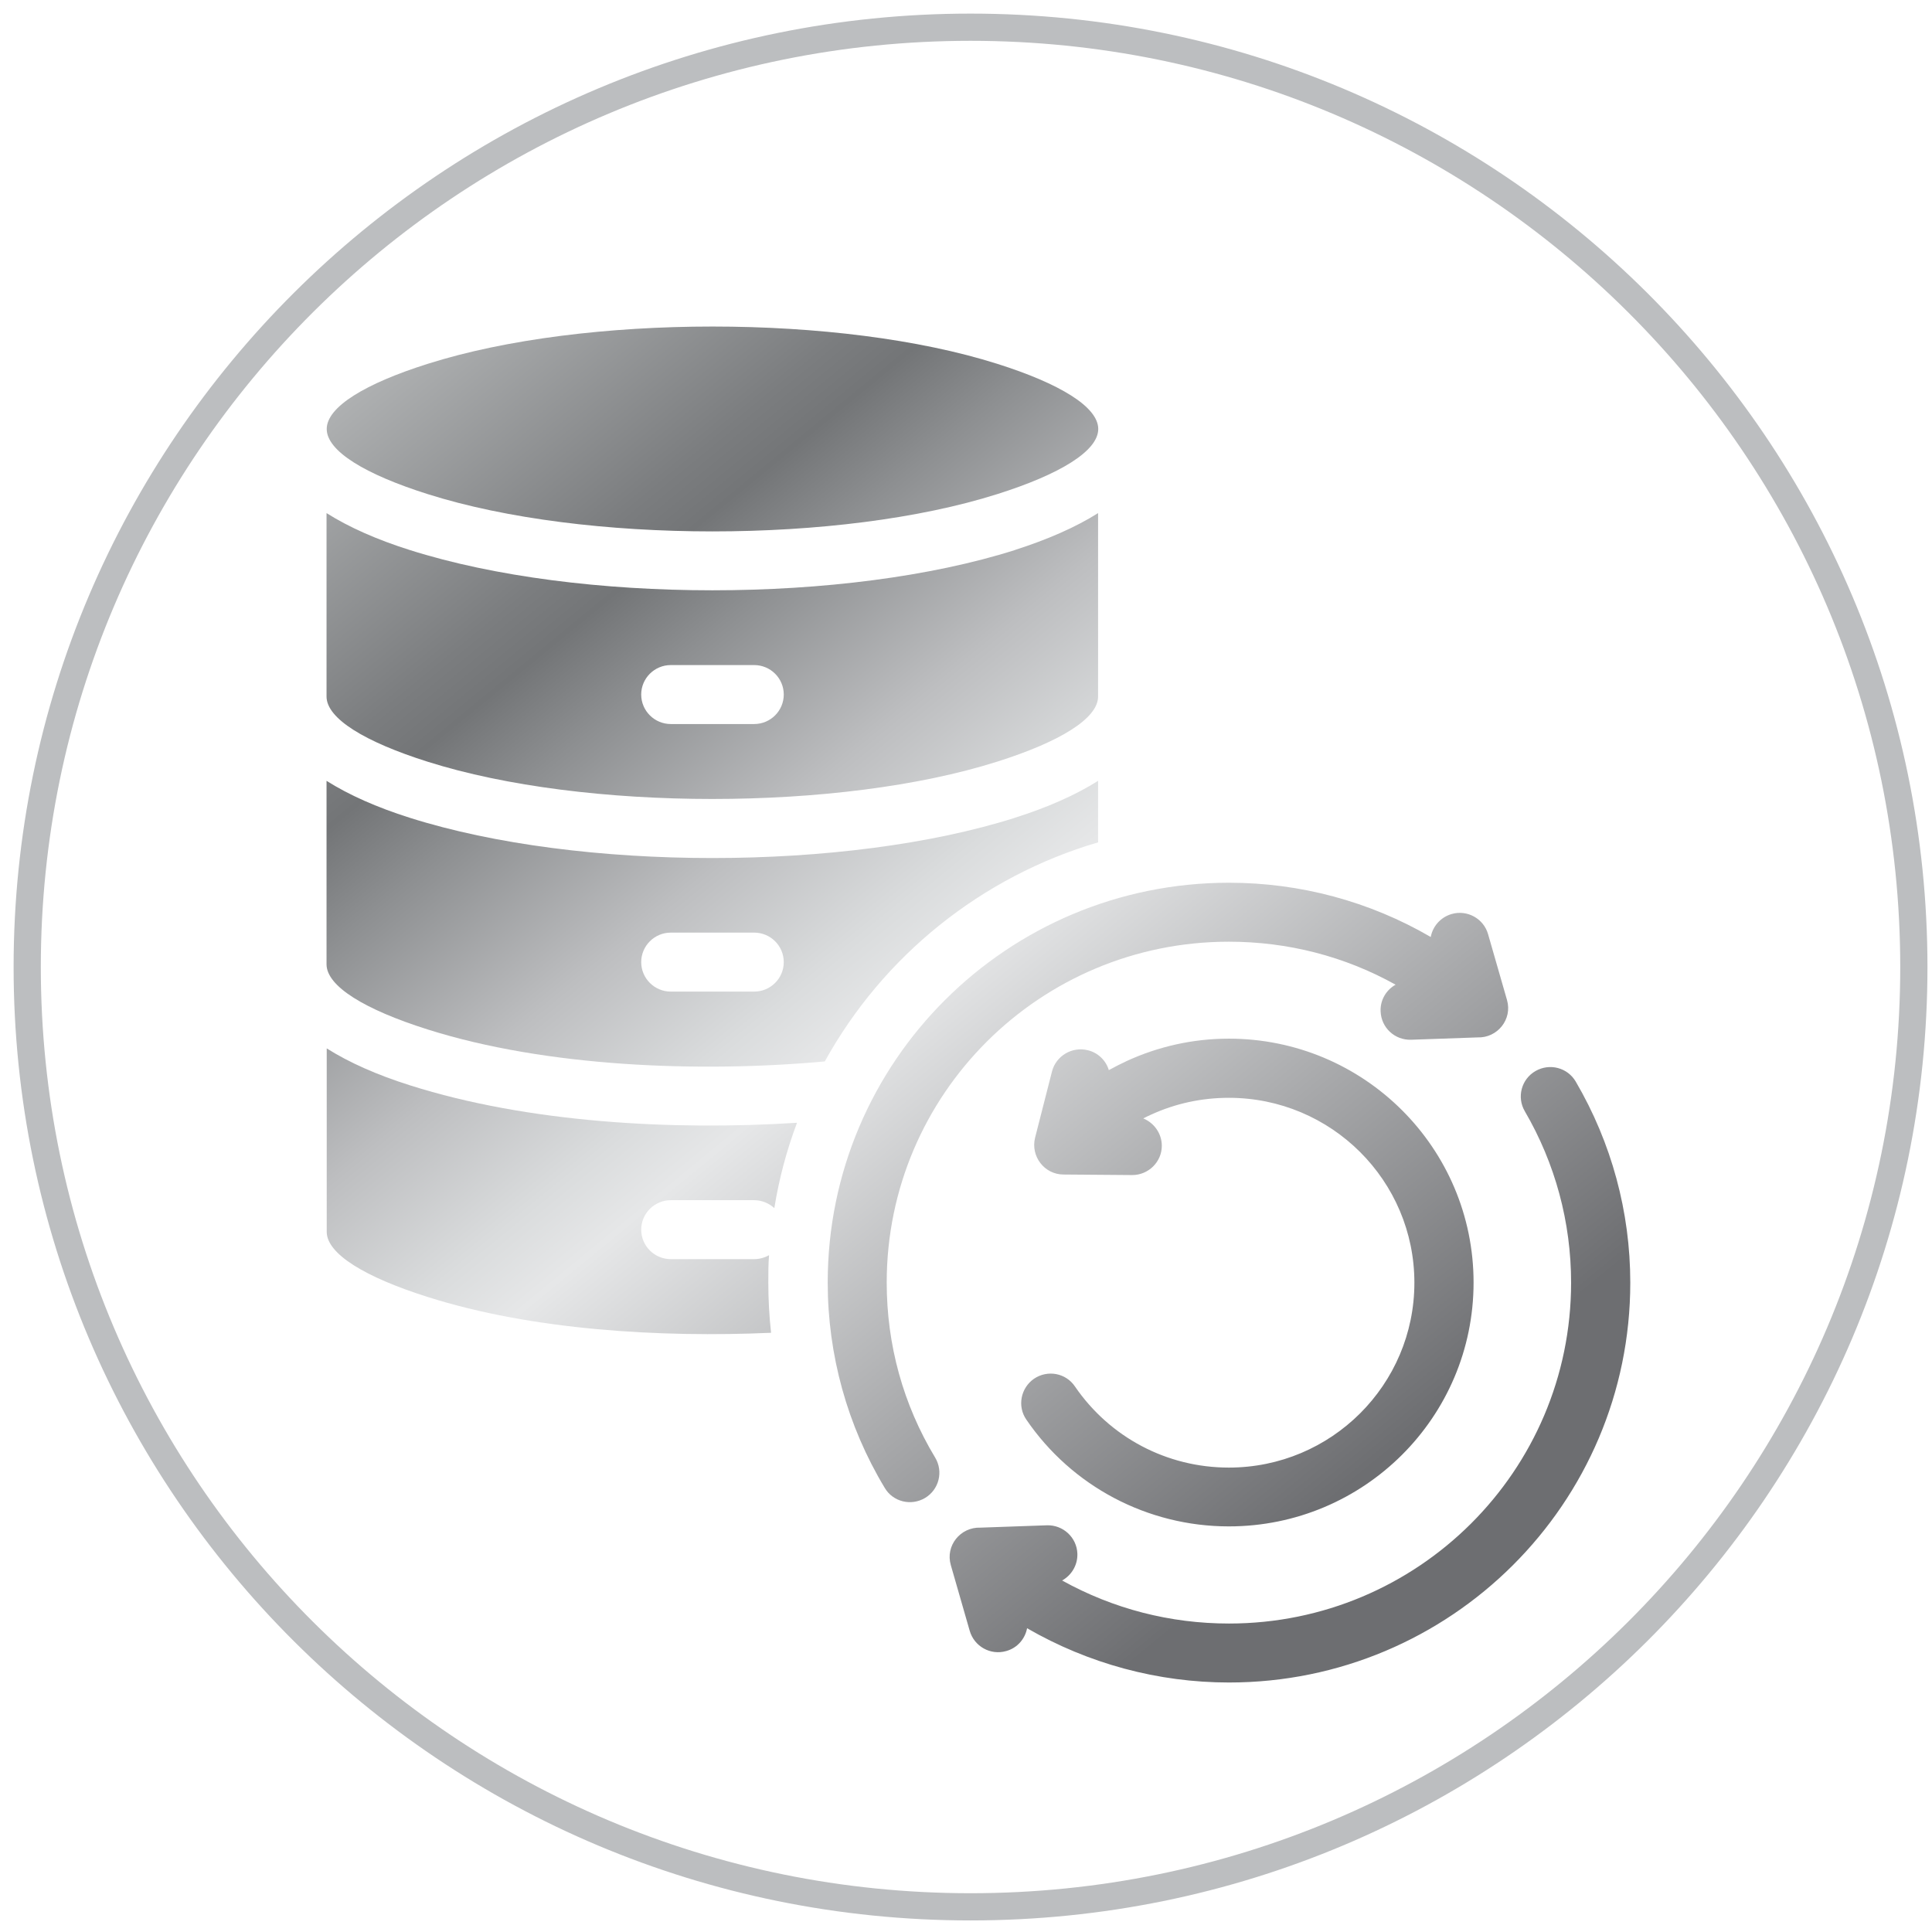
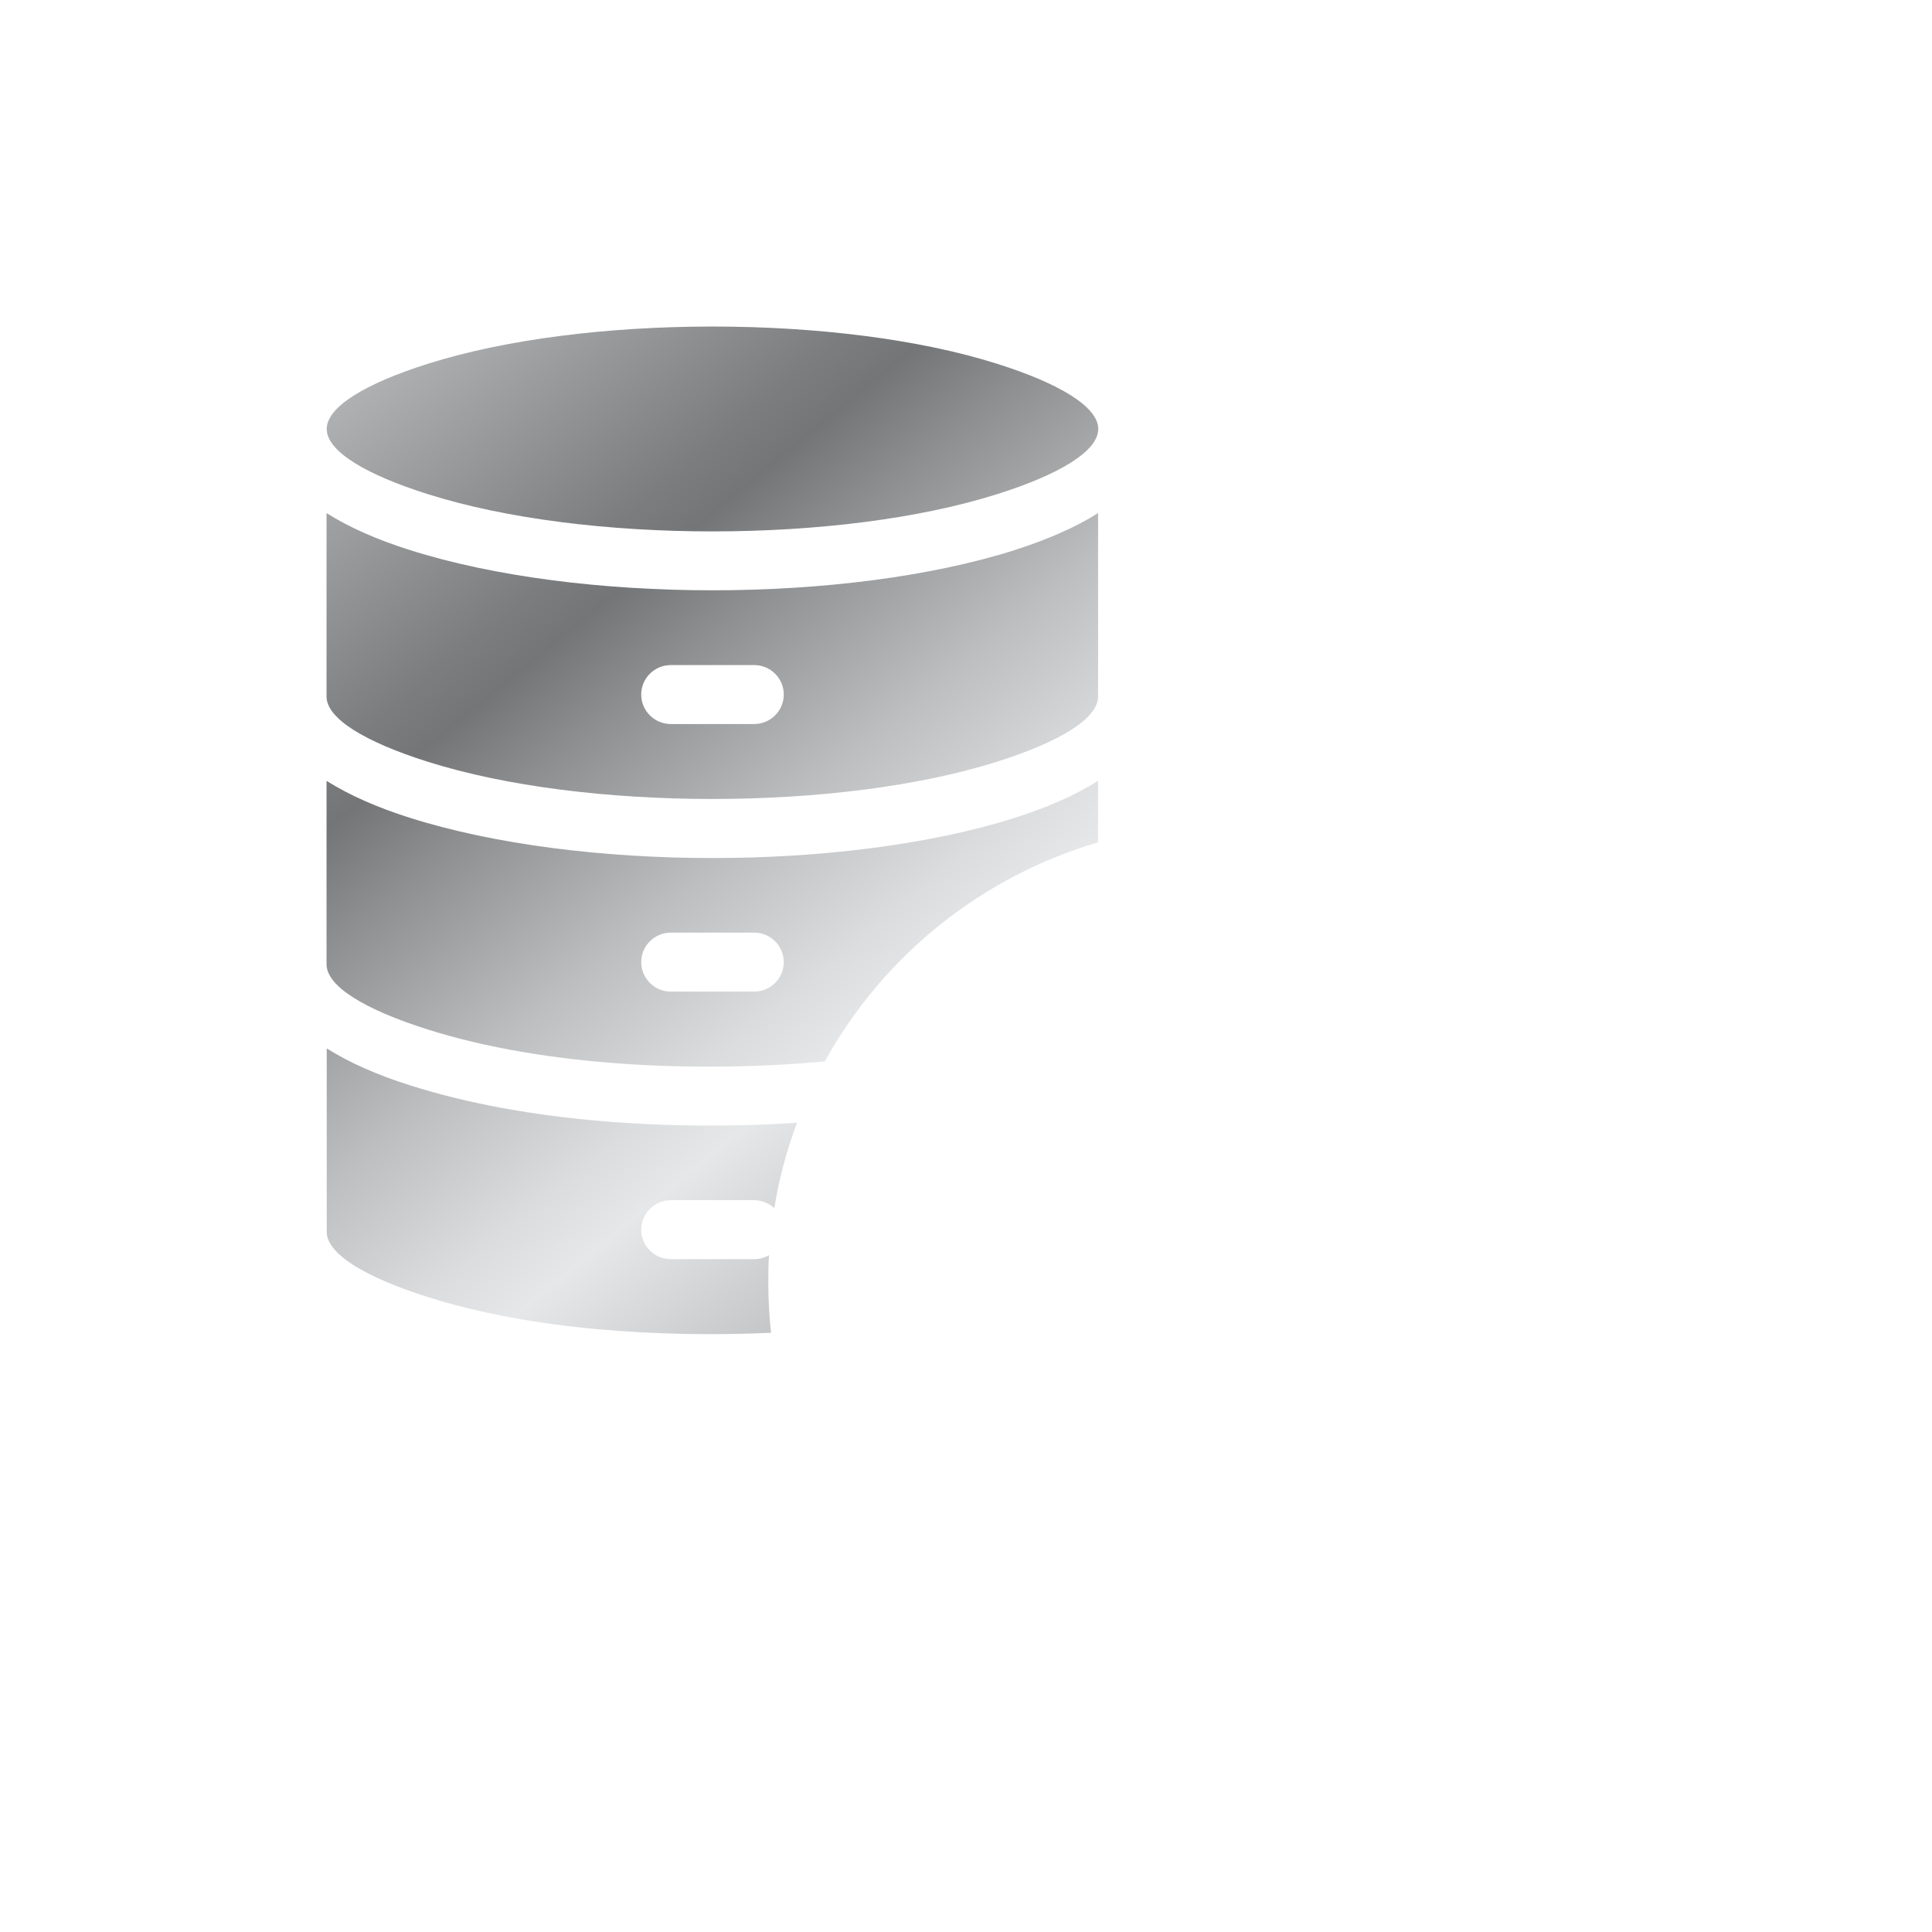
<svg xmlns="http://www.w3.org/2000/svg" width="71" height="71" viewBox="0 0 71 71" fill="none">
-   <path fill-rule="evenodd" clip-rule="evenodd" d="M40.747 39.327C40.968 39.207 41.188 39.094 41.415 38.988C42.562 38.463 43.83 38.17 45.158 38.17C50.13 38.17 54.153 42.186 54.153 47.132C54.153 52.078 50.13 56.094 45.158 56.094C42.175 56.094 39.393 54.625 37.718 52.171C37.377 51.679 37.511 51.008 37.998 50.669C38.498 50.33 39.172 50.456 39.506 50.955C40.787 52.823 42.883 53.933 45.158 53.933C48.928 53.933 51.978 50.888 51.978 47.139C51.978 43.389 48.928 40.344 45.158 40.344C44.137 40.344 43.176 40.564 42.316 40.956C42.215 41.002 42.109 41.049 42.015 41.102C42.409 41.262 42.696 41.654 42.696 42.106C42.696 42.704 42.202 43.183 41.608 43.183L39.086 43.163C38.378 43.163 37.871 42.492 38.038 41.813L38.659 39.38C38.806 38.802 39.399 38.45 39.98 38.596C40.36 38.689 40.641 38.975 40.747 39.32M51.291 36.189C49.409 35.139 47.32 34.607 45.158 34.607C38.212 34.607 32.586 40.218 32.586 47.132C32.586 49.412 33.187 51.613 34.368 53.568C34.675 54.08 34.508 54.744 33.994 55.05C33.48 55.356 32.813 55.19 32.513 54.678C31.138 52.398 30.418 49.785 30.418 47.132C30.418 39.015 37.017 32.44 45.165 32.44C47.774 32.44 50.33 33.124 52.579 34.434C52.652 34.042 52.939 33.709 53.346 33.59C53.926 33.423 54.527 33.763 54.687 34.334L55.381 36.748C55.588 37.459 55.028 38.15 54.3 38.124L51.858 38.21C51.257 38.23 50.757 37.765 50.737 37.166C50.717 36.748 50.95 36.369 51.297 36.182M37.745 59.837C40 61.14 42.556 61.831 45.165 61.831C53.306 61.831 59.912 55.25 59.912 47.139C59.912 44.539 59.225 42 57.91 39.752C57.61 39.234 56.949 39.061 56.429 39.36C55.908 39.659 55.735 40.324 56.035 40.836C57.156 42.758 57.737 44.918 57.737 47.139C57.737 54.059 52.105 59.664 45.165 59.664C43.003 59.664 40.914 59.126 39.032 58.082C39.379 57.889 39.606 57.517 39.593 57.098C39.573 56.499 39.066 56.034 38.472 56.054L36.029 56.14C35.295 56.114 34.735 56.805 34.942 57.517L35.636 59.93C35.803 60.508 36.403 60.841 36.977 60.675C37.391 60.562 37.671 60.222 37.745 59.837Z" fill="url(#paint0_linear_827_109)" />
  <path fill-rule="evenodd" clip-rule="evenodd" d="M29.29 41.261C24.726 41.553 19.394 41.261 15.063 39.884C13.862 39.505 12.828 39.047 12.007 38.528V45.269C12.007 46.081 13.421 46.938 15.717 47.663C19.567 48.886 24.285 49.159 28.336 48.979C28.269 48.367 28.235 47.749 28.235 47.131C28.235 46.798 28.235 46.459 28.262 46.127C28.095 46.22 27.909 46.273 27.715 46.273H24.652C24.052 46.273 23.564 45.788 23.564 45.19C23.564 44.591 24.052 44.106 24.652 44.106H27.715C27.995 44.106 28.262 44.219 28.456 44.398C28.629 43.322 28.909 42.271 29.29 41.261ZM37.304 20.212C31.078 22.187 21.282 22.187 15.056 20.212C13.855 19.833 12.821 19.375 12 18.856V25.597C12 26.408 13.415 27.266 15.71 27.991C21.476 29.819 30.878 29.819 36.644 27.991C38.939 27.266 40.354 26.408 40.354 25.597V18.856C39.533 19.375 38.499 19.827 37.297 20.212M27.715 26.608H24.652C24.052 26.608 23.564 26.122 23.564 25.524C23.564 24.926 24.052 24.441 24.652 24.441H27.715C28.316 24.441 28.803 24.926 28.803 25.524C28.803 26.122 28.316 26.608 27.715 26.608ZM37.304 30.052C31.078 32.026 21.282 32.026 15.056 30.052C13.855 29.673 12.821 29.214 12 28.695V35.437C12 36.248 13.415 37.105 15.71 37.83C20.074 39.213 25.713 39.426 30.311 39.007C32.459 35.118 36.076 32.212 40.354 30.956V28.695C39.533 29.214 38.499 29.673 37.297 30.052M27.715 36.441H24.652C24.052 36.441 23.564 35.955 23.564 35.357C23.564 34.759 24.052 34.273 24.652 34.273H27.715C28.316 34.273 28.803 34.759 28.803 35.357C28.803 35.955 28.316 36.441 27.715 36.441ZM12.007 15.765C12.007 14.954 13.421 14.096 15.717 13.371C21.482 11.543 30.885 11.543 36.65 13.371C38.946 14.096 40.36 14.954 40.36 15.765C40.36 16.576 38.946 17.433 36.65 18.158C30.885 19.986 21.482 19.986 15.717 18.158C13.421 17.433 12.007 16.576 12.007 15.765Z" fill="url(#paint1_linear_827_109)" />
-   <path d="M35.666 70.075C54.812 70.075 70.333 54.612 70.333 35.538C70.333 16.463 54.812 1 35.666 1C16.521 1 1 16.463 1 35.538C1 54.612 16.521 70.075 35.666 70.075Z" stroke="#BCBEC0" stroke-miterlimit="10" />
  <defs>
    <linearGradient id="paint0_linear_827_109" x1="7.676" y1="1.784" x2="50.42" y2="53.883" gradientUnits="userSpaceOnUse">
      <stop stop-color="#E6E7E8" />
      <stop offset="0.06" stop-color="#D8D9DA" />
      <stop offset="0.18" stop-color="#B4B6B7" />
      <stop offset="0.34" stop-color="#7B7D7F" />
      <stop offset="0.37" stop-color="#737577" />
      <stop offset="0.42" stop-color="#8D8F91" />
      <stop offset="0.52" stop-color="#BDBEC0" />
      <stop offset="0.6" stop-color="#DADCDD" />
      <stop offset="0.64" stop-color="#E6E7E8" />
      <stop offset="0.82" stop-color="#A8A9AB" />
      <stop offset="1" stop-color="#6D6E71" />
    </linearGradient>
    <linearGradient id="paint1_linear_827_109" x1="4.553" y1="4.35" x2="47.297" y2="56.448" gradientUnits="userSpaceOnUse">
      <stop stop-color="#E6E7E8" />
      <stop offset="0.06" stop-color="#D8D9DA" />
      <stop offset="0.18" stop-color="#B4B6B7" />
      <stop offset="0.34" stop-color="#7B7D7F" />
      <stop offset="0.37" stop-color="#737577" />
      <stop offset="0.42" stop-color="#8D8F91" />
      <stop offset="0.52" stop-color="#BDBEC0" />
      <stop offset="0.6" stop-color="#DADCDD" />
      <stop offset="0.64" stop-color="#E6E7E8" />
      <stop offset="0.82" stop-color="#A8A9AB" />
      <stop offset="1" stop-color="#6D6E71" />
    </linearGradient>
  </defs>
</svg>